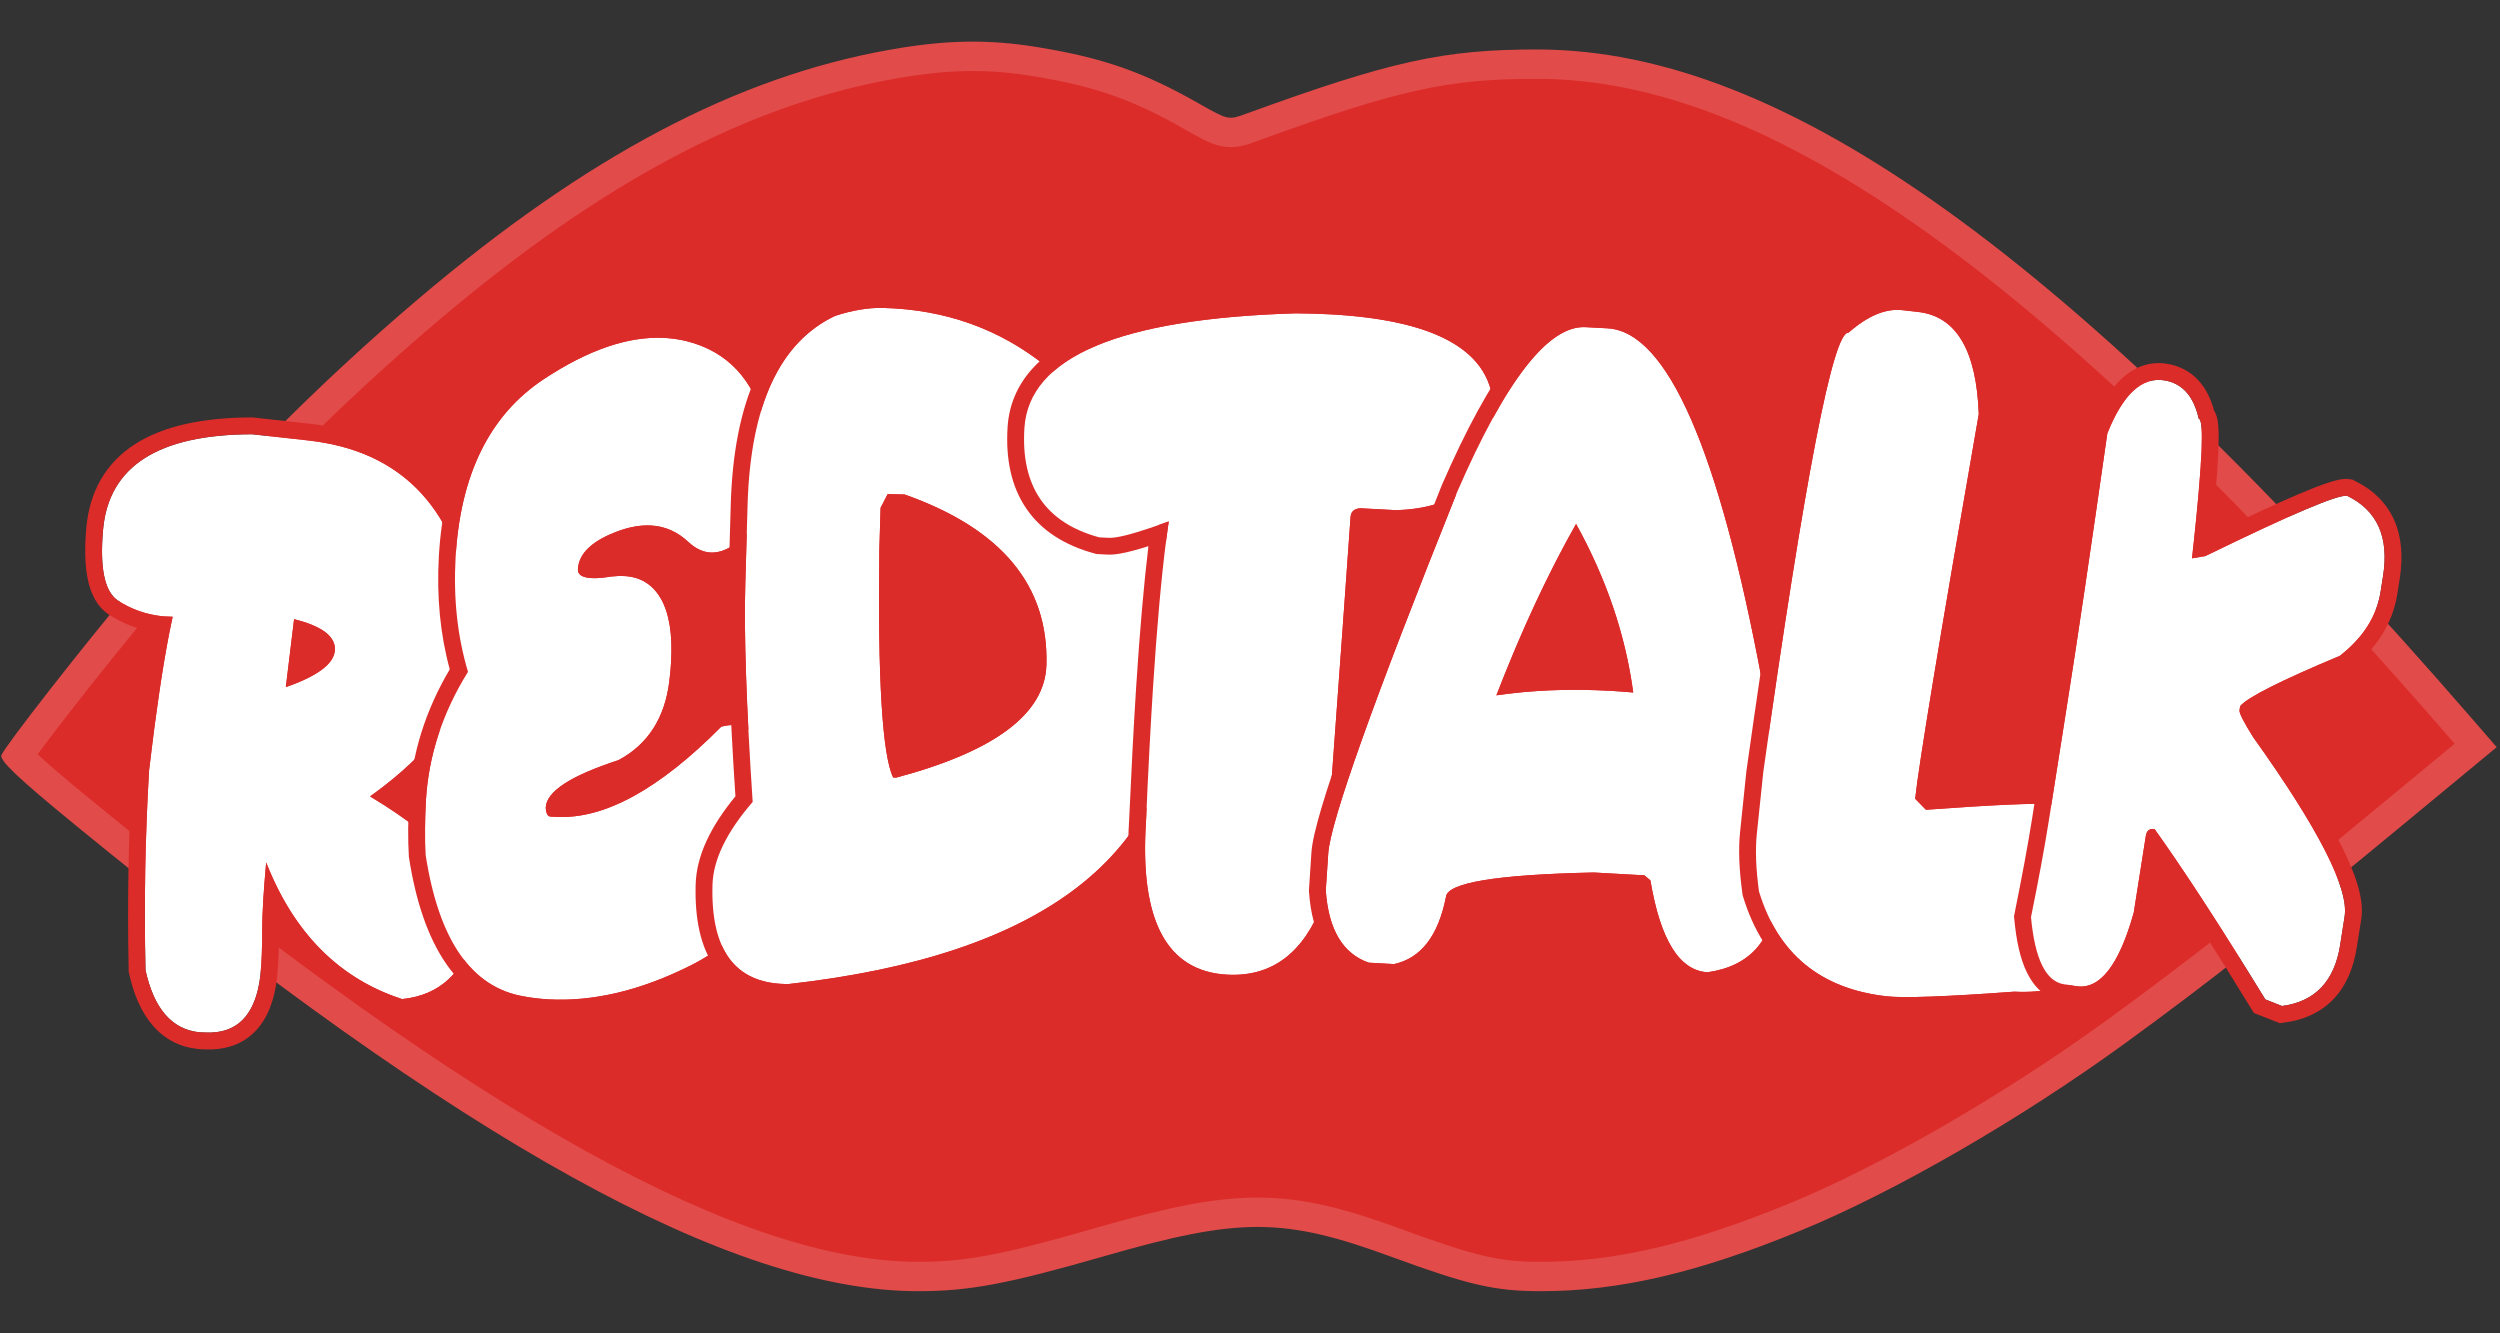
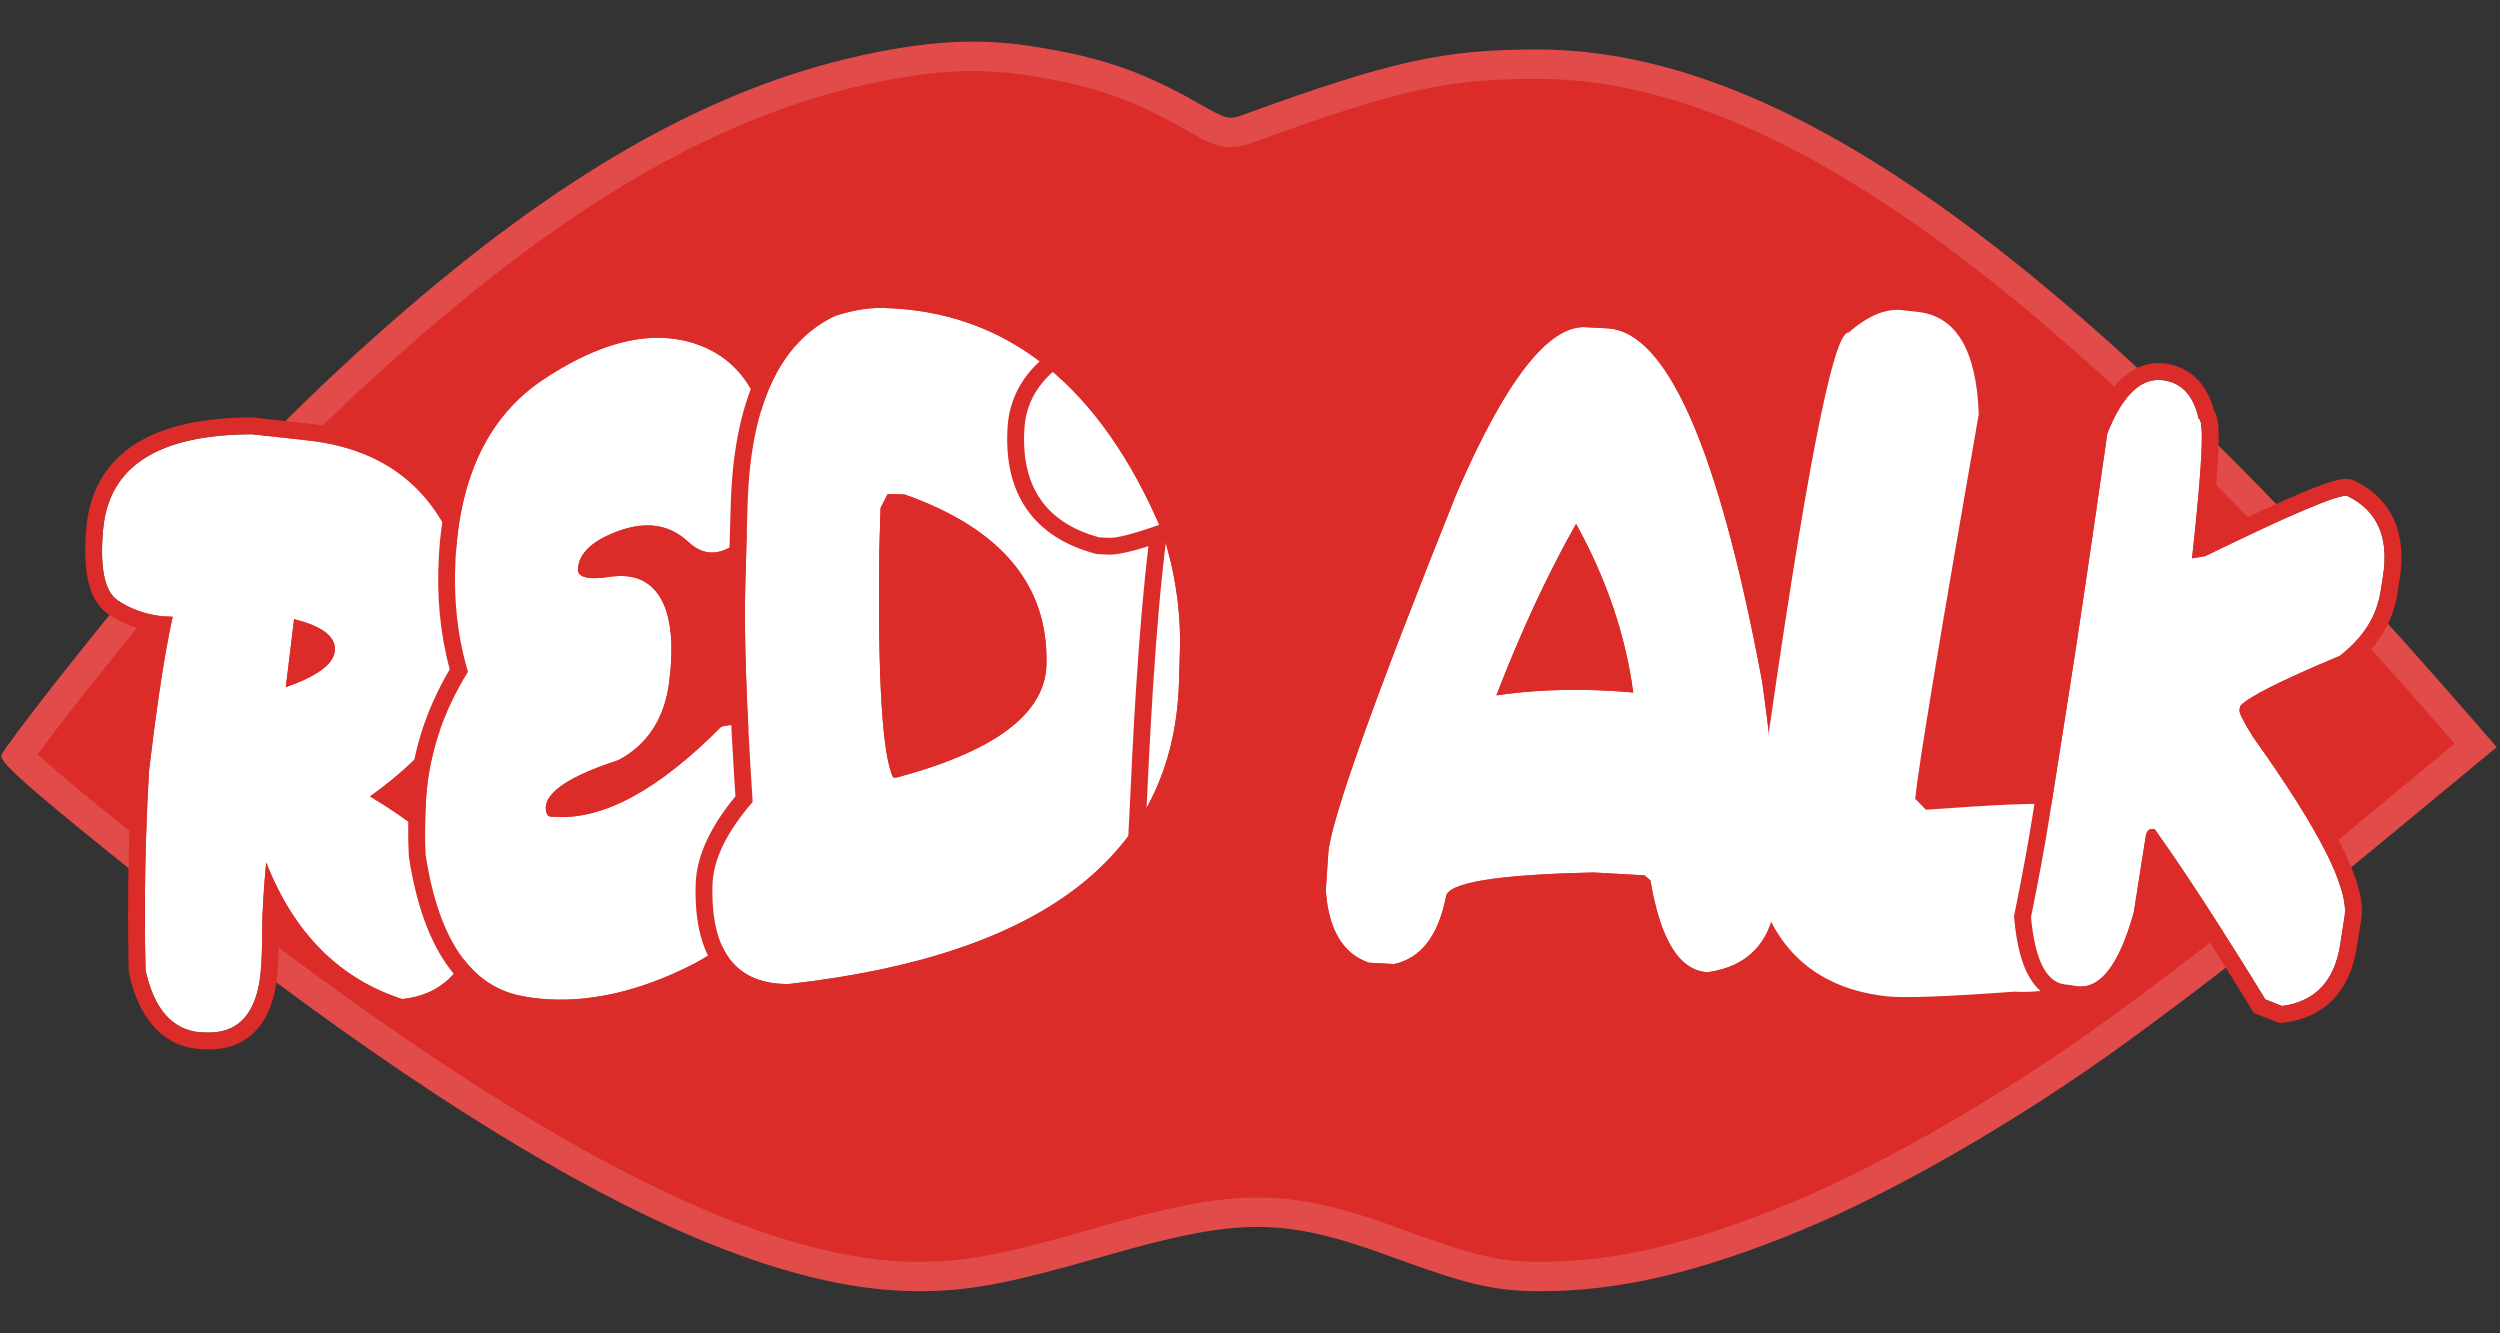
<svg xmlns="http://www.w3.org/2000/svg" width="30" height="16" viewBox="0 0 30 16" fill="none">
  <rect x="0" y="0" width="30" height="16" fill="#333333" stroke="none" />
  <g clip-path="url(#clip0_2708_1127)">
    <path fill-rule="evenodd" clip-rule="evenodd" d="M10.679 0.597C8.841 0.922 7.04 1.874 5.018 3.589C3.806 4.617 2.675 5.759 1.579 7.062C0.993 7.758 0.074 8.935 0.018 9.06C-0.01 9.123 0.216 9.337 0.891 9.89C5.55 13.707 8.779 15.494 11.018 15.494C11.63 15.494 12.095 15.407 13.257 15.072C14.881 14.604 15.403 14.606 16.704 15.084C17.623 15.421 17.94 15.494 18.488 15.494C19.431 15.494 20.379 15.273 21.614 14.764C22.736 14.302 24.239 13.435 25.487 12.529C26.502 11.792 27.367 11.111 28.86 9.876L29.96 8.966L29.702 8.668C24.838 3.056 21.41 0.596 18.45 0.594C17.323 0.593 16.694 0.732 14.953 1.365C14.741 1.443 14.738 1.442 14.386 1.242C13.719 0.863 13.236 0.694 12.451 0.566C11.86 0.469 11.347 0.478 10.679 0.597Z" fill="#DC2C2A" />
    <path fill-rule="evenodd" clip-rule="evenodd" d="M10.741 0.944C8.986 1.255 7.241 2.167 5.248 3.857C4.052 4.871 2.934 5.999 1.85 7.288C1.561 7.632 1.187 8.097 0.879 8.491C0.725 8.689 0.588 8.867 0.487 9.003C0.475 9.02 0.463 9.036 0.451 9.052C0.58 9.172 0.791 9.353 1.116 9.618C3.437 11.52 5.391 12.906 7.034 13.816C8.682 14.728 9.986 15.142 11.018 15.142C11.579 15.142 12.004 15.066 13.158 14.733C13.973 14.499 14.552 14.369 15.103 14.371C15.662 14.373 16.164 14.51 16.826 14.753L16.704 15.084C15.403 14.606 14.881 14.604 13.257 15.072C12.095 15.407 11.63 15.494 11.018 15.494C8.779 15.494 5.55 13.707 0.891 9.89C0.216 9.337 -0.01 9.123 0.018 9.06C0.074 8.935 0.993 7.758 1.579 7.062C2.675 5.759 3.806 4.617 5.018 3.589C7.04 1.874 8.841 0.922 10.679 0.597C11.347 0.478 11.86 0.469 12.451 0.566C13.236 0.694 13.719 0.863 14.386 1.242C14.738 1.442 14.741 1.443 14.953 1.365C16.694 0.732 17.323 0.593 18.45 0.594C21.41 0.596 24.838 3.056 29.702 8.668L29.96 8.966L28.86 9.876L28.633 9.605L29.457 8.924L29.434 8.899C27.01 6.101 24.958 4.106 23.155 2.813C21.353 1.52 19.828 0.947 18.45 0.946C17.382 0.945 16.798 1.069 15.075 1.696C15.069 1.699 15.062 1.701 15.056 1.703C14.967 1.736 14.822 1.79 14.646 1.752C14.566 1.734 14.494 1.701 14.432 1.67C14.371 1.639 14.297 1.597 14.212 1.549L14.211 1.548C13.582 1.19 13.138 1.035 12.393 0.913C11.848 0.824 11.375 0.831 10.741 0.944ZM25.487 12.529C26.502 11.792 27.367 11.111 28.86 9.876L28.633 9.605C27.144 10.838 26.285 11.513 25.279 12.244C24.048 13.138 22.57 13.99 21.479 14.439C20.27 14.936 19.37 15.142 18.488 15.142C18.003 15.142 17.732 15.085 16.826 14.753L16.704 15.084C17.623 15.421 17.94 15.494 18.488 15.494C19.431 15.494 20.379 15.273 21.614 14.764C22.736 14.302 24.239 13.435 25.487 12.529ZM0.332 8.928C0.332 8.928 0.332 8.928 0.333 8.93C0.332 8.928 0.332 8.928 0.332 8.928Z" fill="white" fill-opacity="0.15" />
    <path d="M3.694 5.285C4.782 5.404 5.432 6.052 5.646 7.226C5.673 7.413 5.677 7.621 5.657 7.849C5.604 8.446 5.198 9.015 4.441 9.557C5.333 10.094 5.759 10.594 5.718 11.059C5.714 11.097 5.708 11.134 5.699 11.172C5.57 11.67 5.279 11.942 4.825 11.989C4.07 11.744 3.527 11.197 3.194 10.349C3.161 10.71 3.146 10.984 3.146 11.171C3.147 11.357 3.14 11.534 3.125 11.703C3.069 12.182 2.846 12.411 2.457 12.39C2.433 12.39 2.41 12.389 2.388 12.387C2.061 12.351 1.847 12.102 1.746 11.642C1.728 10.82 1.743 10.021 1.789 9.245C1.883 8.447 1.977 7.832 2.072 7.401L1.953 7.396C1.753 7.374 1.573 7.31 1.412 7.205C1.254 7.097 1.196 6.814 1.237 6.355C1.304 5.595 1.9 5.214 3.024 5.211L3.694 5.285ZM3.43 8.245C3.808 8.114 4.004 7.968 4.018 7.808L4.019 7.8C4.026 7.636 3.863 7.513 3.529 7.43L3.43 8.245Z" fill="white" />
    <path fill-rule="evenodd" clip-rule="evenodd" d="M5.845 7.198L5.845 7.201C5.876 7.407 5.879 7.63 5.858 7.871C5.804 8.48 5.431 9.036 4.796 9.544C5.13 9.765 5.394 9.985 5.582 10.206C5.816 10.482 5.946 10.776 5.919 11.081C5.914 11.129 5.907 11.176 5.895 11.223L5.895 11.225L5.894 11.226C5.823 11.502 5.703 11.731 5.523 11.899C5.342 12.068 5.114 12.162 4.85 12.189L4.808 12.194L4.767 12.18C4.17 11.987 3.698 11.619 3.349 11.09C3.348 11.12 3.348 11.148 3.348 11.174C3.349 11.366 3.342 11.55 3.326 11.725L3.326 11.728L3.325 11.73C3.295 11.993 3.215 12.219 3.062 12.376C2.904 12.539 2.693 12.603 2.456 12.592C2.427 12.592 2.399 12.59 2.37 12.587C2.156 12.564 1.972 12.468 1.831 12.303C1.694 12.144 1.604 11.931 1.549 11.681L1.544 11.662L1.544 11.642C1.527 10.815 1.541 10.011 1.587 9.229L1.588 9.223L1.588 9.217C1.668 8.546 1.747 8 1.828 7.581C1.639 7.547 1.464 7.478 1.304 7.373L1.303 7.372L1.301 7.371C1.159 7.274 1.087 7.116 1.053 6.949C1.018 6.779 1.015 6.572 1.036 6.333C1.075 5.897 1.27 5.554 1.623 5.328C1.966 5.109 2.439 5.011 3.019 5.009L3.031 5.009L3.712 5.084C4.292 5.148 4.774 5.355 5.139 5.718C5.502 6.08 5.732 6.578 5.844 7.195L5.845 7.198ZM1.868 7.384C1.896 7.389 1.925 7.393 1.954 7.396L2.072 7.401C2.058 7.464 2.044 7.53 2.03 7.601C1.95 8.015 1.869 8.563 1.789 9.245C1.743 10.021 1.728 10.82 1.746 11.642C1.847 12.102 2.061 12.351 2.388 12.387C2.411 12.389 2.434 12.39 2.457 12.39C2.846 12.411 3.069 12.182 3.125 11.703C3.14 11.535 3.147 11.357 3.146 11.171C3.146 11.064 3.151 10.929 3.161 10.766C3.169 10.643 3.18 10.504 3.194 10.349C3.246 10.483 3.304 10.608 3.366 10.727C3.703 11.362 4.189 11.782 4.825 11.989C5.279 11.943 5.57 11.67 5.699 11.172C5.708 11.134 5.714 11.097 5.718 11.059C5.756 10.628 5.393 10.166 4.628 9.673C4.568 9.635 4.506 9.596 4.441 9.557C4.501 9.514 4.558 9.471 4.614 9.428C5.26 8.925 5.608 8.399 5.657 7.849C5.677 7.621 5.674 7.413 5.646 7.227C5.432 6.052 4.782 5.404 3.694 5.285L3.024 5.211C1.9 5.214 1.305 5.595 1.237 6.355C1.196 6.814 1.255 7.097 1.413 7.205C1.55 7.295 1.701 7.355 1.868 7.384ZM3.817 7.786L3.818 7.785C3.817 7.782 3.817 7.781 3.816 7.779C3.813 7.774 3.805 7.762 3.782 7.745C3.762 7.73 3.736 7.714 3.7 7.698L3.674 7.917C3.698 7.903 3.72 7.889 3.738 7.875C3.775 7.847 3.796 7.825 3.807 7.809C3.817 7.794 3.817 7.787 3.817 7.786ZM3.644 8.161C3.581 8.19 3.51 8.218 3.43 8.245L3.529 7.43C3.603 7.448 3.668 7.468 3.725 7.491C3.927 7.569 4.025 7.673 4.019 7.8L4.018 7.808C4.007 7.935 3.882 8.052 3.644 8.161Z" fill="#DC2C2A" />
    <path d="M8.236 4.093C8.731 4.217 9.046 4.555 9.182 5.106C9.235 5.329 9.257 5.531 9.247 5.71C9.232 5.98 9.145 6.202 8.987 6.376C8.825 6.554 8.671 6.638 8.525 6.63C8.434 6.625 8.346 6.583 8.26 6.503C8.13 6.381 7.981 6.315 7.813 6.306C7.698 6.3 7.574 6.319 7.441 6.365C7.115 6.48 6.946 6.635 6.935 6.83C6.931 6.895 6.986 6.931 7.099 6.937C7.161 6.941 7.24 6.934 7.336 6.918C7.393 6.912 7.447 6.91 7.496 6.913C7.687 6.923 7.832 7.014 7.931 7.184C8.031 7.36 8.072 7.614 8.053 7.946C8.049 8.017 8.042 8.093 8.032 8.173C7.978 8.617 7.774 8.933 7.421 9.122C6.85 9.308 6.56 9.496 6.549 9.688C6.552 9.76 6.571 9.797 6.606 9.799L6.672 9.802C7.247 9.834 7.908 9.474 8.655 8.72C8.713 8.705 8.767 8.698 8.818 8.701C9.125 8.718 9.29 9.083 9.314 9.796C9.317 9.88 9.316 9.961 9.312 10.038C9.272 10.747 8.931 11.262 8.291 11.584C7.69 11.886 7.119 12.022 6.579 11.992C6.48 11.986 6.383 11.975 6.287 11.957C5.659 11.851 5.266 11.285 5.108 10.261C5.097 10.064 5.098 9.847 5.111 9.608C5.142 9.069 5.31 8.554 5.616 8.061C5.489 7.638 5.44 7.182 5.467 6.693C5.523 5.696 5.875 4.982 6.522 4.552C7.058 4.197 7.543 4.031 7.978 4.055C8.065 4.06 8.152 4.073 8.236 4.093Z" fill="white" />
    <path fill-rule="evenodd" clip-rule="evenodd" d="M8.285 3.898L8.286 3.898C8.567 3.968 8.805 4.102 8.992 4.302C9.178 4.501 9.304 4.757 9.378 5.058L9.379 5.059L9.379 5.059C9.435 5.297 9.46 5.518 9.449 5.722C9.432 6.03 9.331 6.298 9.137 6.511L9.137 6.511L9.137 6.512C8.96 6.705 8.751 6.844 8.514 6.831C8.364 6.823 8.232 6.753 8.122 6.651L8.122 6.65L8.122 6.65C8.024 6.558 7.919 6.514 7.801 6.507C7.718 6.503 7.621 6.516 7.508 6.555C7.332 6.617 7.238 6.68 7.188 6.734C7.22 6.732 7.258 6.727 7.302 6.72L7.308 6.718L7.315 6.718C7.381 6.711 7.445 6.708 7.507 6.712C7.769 6.726 7.975 6.856 8.106 7.084L8.107 7.084L8.107 7.085C8.235 7.31 8.274 7.609 8.255 7.957C8.251 8.033 8.243 8.113 8.233 8.197C8.172 8.697 7.935 9.076 7.517 9.299L7.501 9.308L7.484 9.313C7.205 9.404 7.009 9.491 6.886 9.572C6.871 9.581 6.858 9.59 6.847 9.598C7.301 9.556 7.854 9.241 8.511 8.579L8.55 8.54L8.602 8.526C8.678 8.506 8.754 8.496 8.829 8.5C9.082 8.514 9.254 8.679 9.356 8.905C9.455 9.123 9.504 9.424 9.516 9.789L9.516 9.79C9.519 9.879 9.518 9.966 9.513 10.049C9.47 10.831 9.087 11.41 8.382 11.764C7.757 12.078 7.151 12.226 6.568 12.193C6.461 12.187 6.356 12.175 6.251 12.155C5.49 12.025 5.07 11.338 4.908 10.291L4.906 10.281L4.906 10.272C4.894 10.066 4.896 9.842 4.91 9.597C4.94 9.051 5.104 8.528 5.397 8.032C5.282 7.609 5.239 7.159 5.266 6.681C5.324 5.641 5.695 4.86 6.409 4.385L6.41 4.384C6.966 4.016 7.494 3.827 7.989 3.854C8.089 3.86 8.187 3.874 8.284 3.897L8.285 3.898ZM5.616 8.062C5.31 8.554 5.142 9.07 5.111 9.608C5.098 9.847 5.097 10.064 5.108 10.261C5.266 11.285 5.659 11.851 6.287 11.957C6.383 11.975 6.48 11.986 6.579 11.992C7.119 12.022 7.69 11.886 8.291 11.584C8.931 11.263 9.272 10.747 9.312 10.038C9.316 9.961 9.317 9.88 9.314 9.796C9.29 9.083 9.125 8.718 8.818 8.701C8.767 8.698 8.713 8.705 8.655 8.72C7.908 9.474 7.247 9.835 6.672 9.802L6.606 9.799C6.571 9.797 6.552 9.76 6.549 9.688C6.56 9.496 6.85 9.308 7.421 9.122C7.774 8.934 7.978 8.617 8.032 8.173C8.042 8.093 8.049 8.017 8.053 7.946C8.072 7.614 8.031 7.361 7.931 7.184C7.833 7.014 7.687 6.924 7.496 6.913C7.447 6.91 7.393 6.912 7.336 6.918C7.24 6.934 7.161 6.941 7.099 6.937C6.986 6.931 6.931 6.895 6.935 6.83C6.946 6.635 7.115 6.48 7.441 6.365C7.574 6.319 7.698 6.3 7.813 6.306C7.981 6.316 8.13 6.381 8.26 6.504C8.346 6.583 8.434 6.625 8.525 6.63C8.671 6.638 8.825 6.554 8.987 6.376C9.145 6.202 9.232 5.98 9.247 5.71C9.257 5.531 9.235 5.329 9.182 5.106C9.046 4.555 8.731 4.217 8.236 4.093C8.152 4.073 8.065 4.06 7.978 4.055C7.543 4.031 7.058 4.197 6.522 4.552C5.875 4.982 5.523 5.696 5.467 6.693C5.44 7.182 5.489 7.638 5.616 8.062Z" fill="#DC2C2A" />
    <path d="M10.595 3.695C12.091 3.732 13.211 4.632 13.954 6.397C14.104 6.875 14.172 7.342 14.159 7.798L14.148 8.185C14.087 10.258 12.524 11.466 9.459 11.809L9.417 11.808C8.816 11.793 8.527 11.396 8.55 10.615C8.559 10.316 8.719 9.985 9.032 9.623C8.956 8.471 8.926 7.597 8.944 7.001L8.971 6.056C9.006 4.861 9.356 4.107 10.02 3.791C10.228 3.723 10.42 3.691 10.595 3.695ZM10.652 5.929L10.567 6.094L10.552 6.596C10.532 8.151 10.588 9.062 10.718 9.33L10.756 9.331C11.94 9.015 12.54 8.565 12.557 7.979C12.585 7.026 12.018 6.345 10.856 5.934L10.652 5.929Z" fill="white" />
    <path fill-rule="evenodd" clip-rule="evenodd" d="M14.145 6.327L14.148 6.336C14.303 6.834 14.375 7.323 14.361 7.803L14.35 8.19C14.318 9.283 13.886 10.161 13.053 10.804C12.23 11.441 11.031 11.835 9.481 12.009L9.467 12.01L9.411 12.009C9.063 12.001 8.775 11.878 8.586 11.617C8.404 11.367 8.336 11.021 8.348 10.611C8.358 10.265 8.531 9.913 8.825 9.556C8.752 8.442 8.724 7.588 8.742 6.996L8.769 6.051C8.805 4.832 9.164 3.975 9.934 3.61L9.946 3.604L9.958 3.6C10.182 3.526 10.398 3.489 10.601 3.494C11.392 3.513 12.089 3.762 12.684 4.241C13.277 4.718 13.761 5.415 14.141 6.318L14.145 6.327ZM9.032 9.623C8.719 9.985 8.559 10.316 8.55 10.615C8.527 11.396 8.816 11.793 9.417 11.808L9.459 11.809C12.524 11.466 14.087 10.258 14.148 8.185L14.159 7.798C14.172 7.342 14.104 6.875 13.954 6.397C13.211 4.632 12.091 3.732 10.595 3.695C10.42 3.691 10.228 3.723 10.02 3.791C9.356 4.107 9.006 4.861 8.971 6.056L8.944 7.001C8.926 7.597 8.956 8.471 9.032 9.623ZM10.768 6.145L10.754 6.599C10.745 7.374 10.753 7.984 10.78 8.432C10.794 8.657 10.812 8.838 10.834 8.976C10.841 9.021 10.848 9.061 10.855 9.094C11.358 8.949 11.727 8.78 11.973 8.596C12.239 8.396 12.349 8.189 12.355 7.974C12.368 7.542 12.247 7.183 11.997 6.882C11.748 6.583 11.361 6.331 10.817 6.135L10.774 6.134L10.768 6.145ZM10.652 5.929L10.856 5.934C12.018 6.345 12.585 7.026 12.557 7.979C12.54 8.565 11.94 9.015 10.756 9.331L10.718 9.33C10.588 9.062 10.532 8.151 10.552 6.596L10.567 6.094L10.652 5.929Z" fill="#DC2C2A" />
-     <path d="M15.546 3.76C15.692 3.761 15.831 3.765 15.961 3.772C17.315 3.845 17.968 4.257 17.919 5.008L17.911 5.131C17.87 5.768 17.485 6.099 16.754 6.122L16.321 6.099C16.249 6.105 16.211 6.14 16.207 6.206C16.191 6.451 16.079 7.995 15.872 10.837C15.643 11.438 15.261 11.724 14.727 11.696C14.001 11.657 13.675 11.046 13.752 9.863C13.777 9.274 13.805 8.742 13.835 8.268C13.89 7.409 13.954 6.738 14.025 6.257C13.652 6.394 13.411 6.46 13.302 6.454L13.19 6.448C12.547 6.273 12.248 5.835 12.293 5.136C12.348 4.283 13.432 3.824 15.546 3.76Z" fill="white" />
    <path fill-rule="evenodd" clip-rule="evenodd" d="M15.546 3.559L15.55 3.559C15.698 3.56 15.84 3.564 15.974 3.571C16.663 3.608 17.206 3.732 17.576 3.965C17.763 4.084 17.91 4.233 18.004 4.415C18.099 4.597 18.135 4.8 18.121 5.019L18.113 5.142C18.09 5.5 17.968 5.799 17.722 6.009C17.481 6.215 17.15 6.311 16.758 6.323L16.75 6.323L16.402 6.305C16.373 6.728 16.264 8.244 16.073 10.849L16.071 10.879L16.061 10.906C15.937 11.23 15.765 11.489 15.535 11.662C15.301 11.838 15.023 11.913 14.714 11.896C14.284 11.874 13.957 11.674 13.759 11.304C13.571 10.95 13.511 10.459 13.549 9.854C13.575 9.265 13.603 8.733 13.633 8.258C13.677 7.572 13.727 7.004 13.781 6.554C13.722 6.573 13.666 6.589 13.616 6.603C13.495 6.636 13.379 6.66 13.289 6.655L13.156 6.648L13.135 6.642C12.779 6.545 12.498 6.37 12.316 6.103C12.134 5.837 12.067 5.505 12.091 5.125C12.125 4.594 12.487 4.214 13.07 3.967C13.647 3.723 14.476 3.591 15.542 3.559L15.546 3.559ZM13.81 6.333C13.876 6.31 13.948 6.285 14.025 6.257C14.015 6.327 14.004 6.402 13.994 6.481C13.935 6.939 13.882 7.535 13.835 8.268C13.805 8.742 13.777 9.274 13.752 9.863C13.675 11.046 14.001 11.657 14.727 11.696C15.261 11.724 15.643 11.438 15.871 10.837C16.079 7.995 16.191 6.451 16.206 6.206C16.211 6.14 16.249 6.105 16.321 6.099L16.754 6.122C17.485 6.099 17.87 5.768 17.911 5.131L17.919 5.008C17.968 4.257 17.315 3.845 15.961 3.772C15.831 3.765 15.692 3.761 15.546 3.76C13.432 3.824 12.348 4.283 12.293 5.136C12.248 5.835 12.547 6.273 13.19 6.448L13.302 6.454C13.388 6.459 13.558 6.418 13.81 6.333Z" fill="#DC2C2A" />
    <path d="M19.028 3.926L19.291 3.94C20.008 3.98 20.626 5.393 21.146 8.18C21.301 9.278 21.361 10.101 21.325 10.649L21.321 10.706C21.283 11.273 21.007 11.593 20.492 11.667C20.154 11.649 19.925 11.281 19.805 10.565L19.734 10.504L19.125 10.47C17.954 10.495 17.363 10.593 17.351 10.765C17.259 11.23 17.052 11.498 16.73 11.569L16.424 11.552C16.113 11.443 15.942 11.153 15.91 10.685L15.939 10.241C15.965 9.859 16.48 8.414 17.485 5.906C18.069 4.561 18.583 3.901 19.028 3.926ZM17.957 8.344C18.386 8.281 18.842 8.263 19.326 8.29C19.415 8.295 19.506 8.302 19.599 8.31C19.507 7.624 19.279 6.95 18.913 6.287C18.573 6.889 18.254 7.574 17.957 8.344Z" fill="white" />
    <path fill-rule="evenodd" clip-rule="evenodd" d="M21.345 8.145L21.346 8.15C21.502 9.251 21.564 10.091 21.526 10.66L21.523 10.717C21.502 11.029 21.414 11.298 21.238 11.502C21.061 11.707 20.814 11.824 20.519 11.866L20.499 11.869L20.479 11.868C20.226 11.854 20.032 11.706 19.894 11.485C19.772 11.289 19.684 11.023 19.623 10.699L19.119 10.671C18.54 10.684 18.114 10.714 17.835 10.761C17.692 10.784 17.601 10.81 17.55 10.833C17.547 10.834 17.545 10.835 17.543 10.836C17.439 11.322 17.197 11.671 16.771 11.766L16.744 11.772L16.381 11.752L16.354 11.742C15.937 11.595 15.742 11.209 15.708 10.701L15.707 10.687L15.737 10.23C15.745 10.109 15.789 9.928 15.856 9.7C15.925 9.467 16.025 9.168 16.154 8.805C16.413 8.079 16.794 7.088 17.297 5.834L17.298 5.831L17.299 5.828C17.594 5.15 17.876 4.63 18.149 4.28C18.413 3.941 18.711 3.706 19.041 3.725L19.305 3.739C19.554 3.753 19.772 3.886 19.96 4.091C20.148 4.295 20.319 4.584 20.478 4.948C20.796 5.675 21.084 6.743 21.345 8.141L21.345 8.145ZM17.52 10.85C17.519 10.85 17.52 10.848 17.524 10.846C17.521 10.849 17.52 10.85 17.52 10.85ZM19.125 10.47L19.733 10.504L19.805 10.565C19.925 11.281 20.154 11.649 20.492 11.667C21.007 11.593 21.283 11.273 21.321 10.706L21.324 10.649C21.361 10.101 21.301 9.278 21.146 8.18C20.625 5.393 20.007 3.98 19.291 3.94L19.028 3.926C18.583 3.901 18.069 4.561 17.485 5.906C16.48 8.414 15.964 9.859 15.939 10.241L15.909 10.685C15.941 11.153 16.113 11.443 16.424 11.552L16.729 11.569C17.052 11.498 17.259 11.229 17.351 10.765C17.363 10.593 17.954 10.495 19.125 10.47ZM18.268 8.105C18.61 8.074 18.967 8.069 19.339 8.089C19.345 8.09 19.352 8.09 19.358 8.09C19.273 7.629 19.123 7.172 18.907 6.719C18.685 7.141 18.471 7.603 18.268 8.105ZM18.184 8.315C18.107 8.323 18.032 8.333 17.956 8.344C17.984 8.272 18.012 8.2 18.041 8.13C18.279 7.533 18.531 6.989 18.796 6.498C18.835 6.427 18.874 6.357 18.913 6.287C18.952 6.358 18.989 6.429 19.025 6.499C19.292 7.027 19.473 7.563 19.567 8.105C19.579 8.173 19.589 8.242 19.599 8.31C19.529 8.304 19.459 8.298 19.392 8.294C19.37 8.293 19.347 8.291 19.326 8.29C18.926 8.268 18.546 8.276 18.184 8.315Z" fill="#DC2C2A" />
    <path d="M22.829 3.722L23.015 3.743C23.475 3.794 23.718 4.203 23.745 4.97C23.277 7.651 23.023 9.189 22.982 9.585L23.111 9.717C23.947 9.656 24.441 9.635 24.595 9.652C25.207 9.861 25.481 10.274 25.417 10.889C25.344 11.599 24.928 11.936 24.17 11.9C23.354 11.96 22.845 11.978 22.643 11.956C21.847 11.867 21.335 11.447 21.108 10.698C21.071 10.428 21.062 10.197 21.082 10.006L21.158 9.268C21.657 5.731 21.998 3.973 22.181 3.993C22.412 3.79 22.628 3.699 22.829 3.722Z" fill="white" />
-     <path fill-rule="evenodd" clip-rule="evenodd" d="M23.948 4.985L23.944 5.006C23.508 7.504 23.259 9.001 23.195 9.509C23.567 9.482 23.868 9.464 24.098 9.454C24.342 9.443 24.52 9.441 24.615 9.452L24.637 9.454L24.659 9.461C24.994 9.576 25.259 9.754 25.427 10.008C25.597 10.263 25.654 10.57 25.618 10.912C25.578 11.302 25.44 11.62 25.179 11.831C24.922 12.039 24.578 12.119 24.175 12.102C23.372 12.161 22.846 12.181 22.622 12.156C22.194 12.108 21.827 11.969 21.535 11.73C21.243 11.49 21.038 11.16 20.915 10.754L20.911 10.739L20.909 10.723C20.87 10.444 20.859 10.196 20.881 9.984L20.958 9.241L20.959 9.238C21.208 7.469 21.419 6.141 21.59 5.257C21.676 4.816 21.753 4.479 21.821 4.252C21.855 4.14 21.889 4.045 21.926 3.974C21.944 3.94 21.968 3.901 22.002 3.867C22.018 3.851 22.045 3.828 22.082 3.812C22.323 3.609 22.581 3.491 22.85 3.522L23.036 3.542C23.331 3.575 23.562 3.729 23.716 3.986C23.863 4.233 23.933 4.566 23.947 4.965L23.948 4.985ZM22.181 3.993C21.998 3.973 21.657 5.731 21.159 9.268L21.082 10.006C21.062 10.198 21.071 10.428 21.108 10.698C21.336 11.447 21.847 11.867 22.643 11.956C22.845 11.978 23.354 11.96 24.17 11.9C24.928 11.936 25.344 11.599 25.417 10.889C25.481 10.274 25.207 9.861 24.595 9.652C24.441 9.635 23.947 9.657 23.111 9.717L22.982 9.585C23.023 9.189 23.277 7.651 23.745 4.97C23.718 4.203 23.475 3.794 23.015 3.743L22.829 3.722C22.628 3.699 22.412 3.79 22.181 3.993Z" fill="#DC2C2A" />
    <path d="M24.767 11.811L24.915 11.834C25.198 11.878 25.428 11.584 25.605 10.951L25.75 10.03C25.76 9.967 25.795 9.94 25.855 9.949C26.211 10.447 26.654 11.129 27.184 11.993L27.384 12.072C27.78 12.02 28.013 11.776 28.082 11.339L28.135 10.999C28.189 10.662 27.823 9.944 27.038 8.846C26.924 8.664 26.869 8.556 26.874 8.523L26.882 8.473C26.97 8.368 27.369 8.167 28.078 7.87C28.357 7.653 28.52 7.396 28.567 7.1L28.597 6.91C28.67 6.445 28.527 6.125 28.166 5.95C28.055 5.932 27.488 6.173 26.463 6.673L26.304 6.7C26.427 5.594 26.453 5.035 26.385 5.025C26.323 4.751 26.185 4.598 25.97 4.564C25.701 4.522 25.473 4.735 25.288 5.201C25.089 6.59 24.932 7.657 24.814 8.401L24.586 9.848C24.535 10.169 24.464 10.555 24.372 11.005C24.418 11.508 24.55 11.777 24.767 11.811Z" fill="white" />
    <path fill-rule="evenodd" clip-rule="evenodd" d="M25.803 10.994L25.901 10.368C26.214 10.823 26.584 11.4 27.011 12.098L27.047 12.156L27.358 12.278L27.41 12.271C27.645 12.241 27.848 12.15 28.002 11.989C28.154 11.829 28.242 11.617 28.281 11.37L28.335 11.03C28.355 10.904 28.334 10.763 28.291 10.618C28.247 10.47 28.176 10.302 28.081 10.117C27.892 9.746 27.599 9.285 27.206 8.734C27.159 8.658 27.124 8.599 27.101 8.555C27.105 8.553 27.11 8.55 27.114 8.547C27.168 8.513 27.242 8.472 27.339 8.423C27.532 8.326 27.804 8.203 28.157 8.056L28.182 8.045L28.203 8.029C28.515 7.786 28.71 7.487 28.767 7.132L28.797 6.941C28.837 6.683 28.821 6.445 28.729 6.239C28.635 6.03 28.472 5.874 28.255 5.769L28.228 5.755L28.198 5.751C28.145 5.742 28.094 5.751 28.062 5.758C28.023 5.766 27.98 5.779 27.934 5.794C27.841 5.824 27.722 5.871 27.578 5.932C27.321 6.042 26.974 6.202 26.538 6.413C26.58 6.009 26.607 5.691 26.618 5.461C26.625 5.319 26.626 5.204 26.62 5.121C26.617 5.081 26.612 5.036 26.6 4.996C26.595 4.98 26.586 4.954 26.569 4.928C26.532 4.791 26.474 4.668 26.386 4.57C26.284 4.457 26.152 4.389 26.002 4.365C25.796 4.333 25.611 4.403 25.459 4.545C25.314 4.68 25.197 4.881 25.099 5.127L25.091 5.149L25.087 5.173C24.889 6.562 24.732 7.627 24.614 8.369L24.386 9.817C24.336 10.134 24.265 10.516 24.174 10.965L24.168 10.994L24.171 11.024C24.195 11.285 24.242 11.506 24.324 11.672C24.407 11.842 24.539 11.979 24.735 12.01L24.884 12.033C25.12 12.07 25.315 11.955 25.459 11.77C25.598 11.592 25.709 11.331 25.799 11.005L25.803 10.994ZM26.385 5.025C26.449 5.035 26.43 5.524 26.327 6.492C26.32 6.559 26.312 6.628 26.304 6.7L26.463 6.673C26.48 6.665 26.497 6.657 26.513 6.649C27.506 6.166 28.057 5.932 28.166 5.95C28.527 6.125 28.67 6.445 28.597 6.91L28.567 7.1C28.52 7.396 28.357 7.653 28.078 7.87C27.369 8.167 26.97 8.368 26.882 8.473L26.874 8.523C26.869 8.556 26.924 8.664 27.038 8.846C27.823 9.944 28.189 10.662 28.135 10.999L28.082 11.339C28.013 11.776 27.78 12.02 27.384 12.072L27.184 11.993C26.699 11.202 26.287 10.564 25.947 10.079C25.946 10.078 25.945 10.077 25.945 10.076C25.941 10.07 25.937 10.065 25.933 10.059C25.906 10.021 25.88 9.985 25.855 9.949C25.797 9.94 25.763 9.965 25.752 10.022C25.751 10.025 25.75 10.028 25.75 10.03L25.605 10.951C25.428 11.584 25.198 11.878 24.915 11.834L24.767 11.811C24.55 11.777 24.418 11.508 24.372 11.005C24.464 10.555 24.535 10.169 24.586 9.848L24.814 8.4C24.932 7.657 25.089 6.59 25.288 5.201C25.473 4.735 25.701 4.522 25.97 4.564C26.185 4.598 26.323 4.751 26.385 5.025Z" fill="#DC2C2A" />
  </g>
  <defs>
    <clipPath id="clip0_2708_1127">
      <rect width="30" height="15" fill="white" transform="translate(0 0.5)" />
    </clipPath>
  </defs>
</svg>